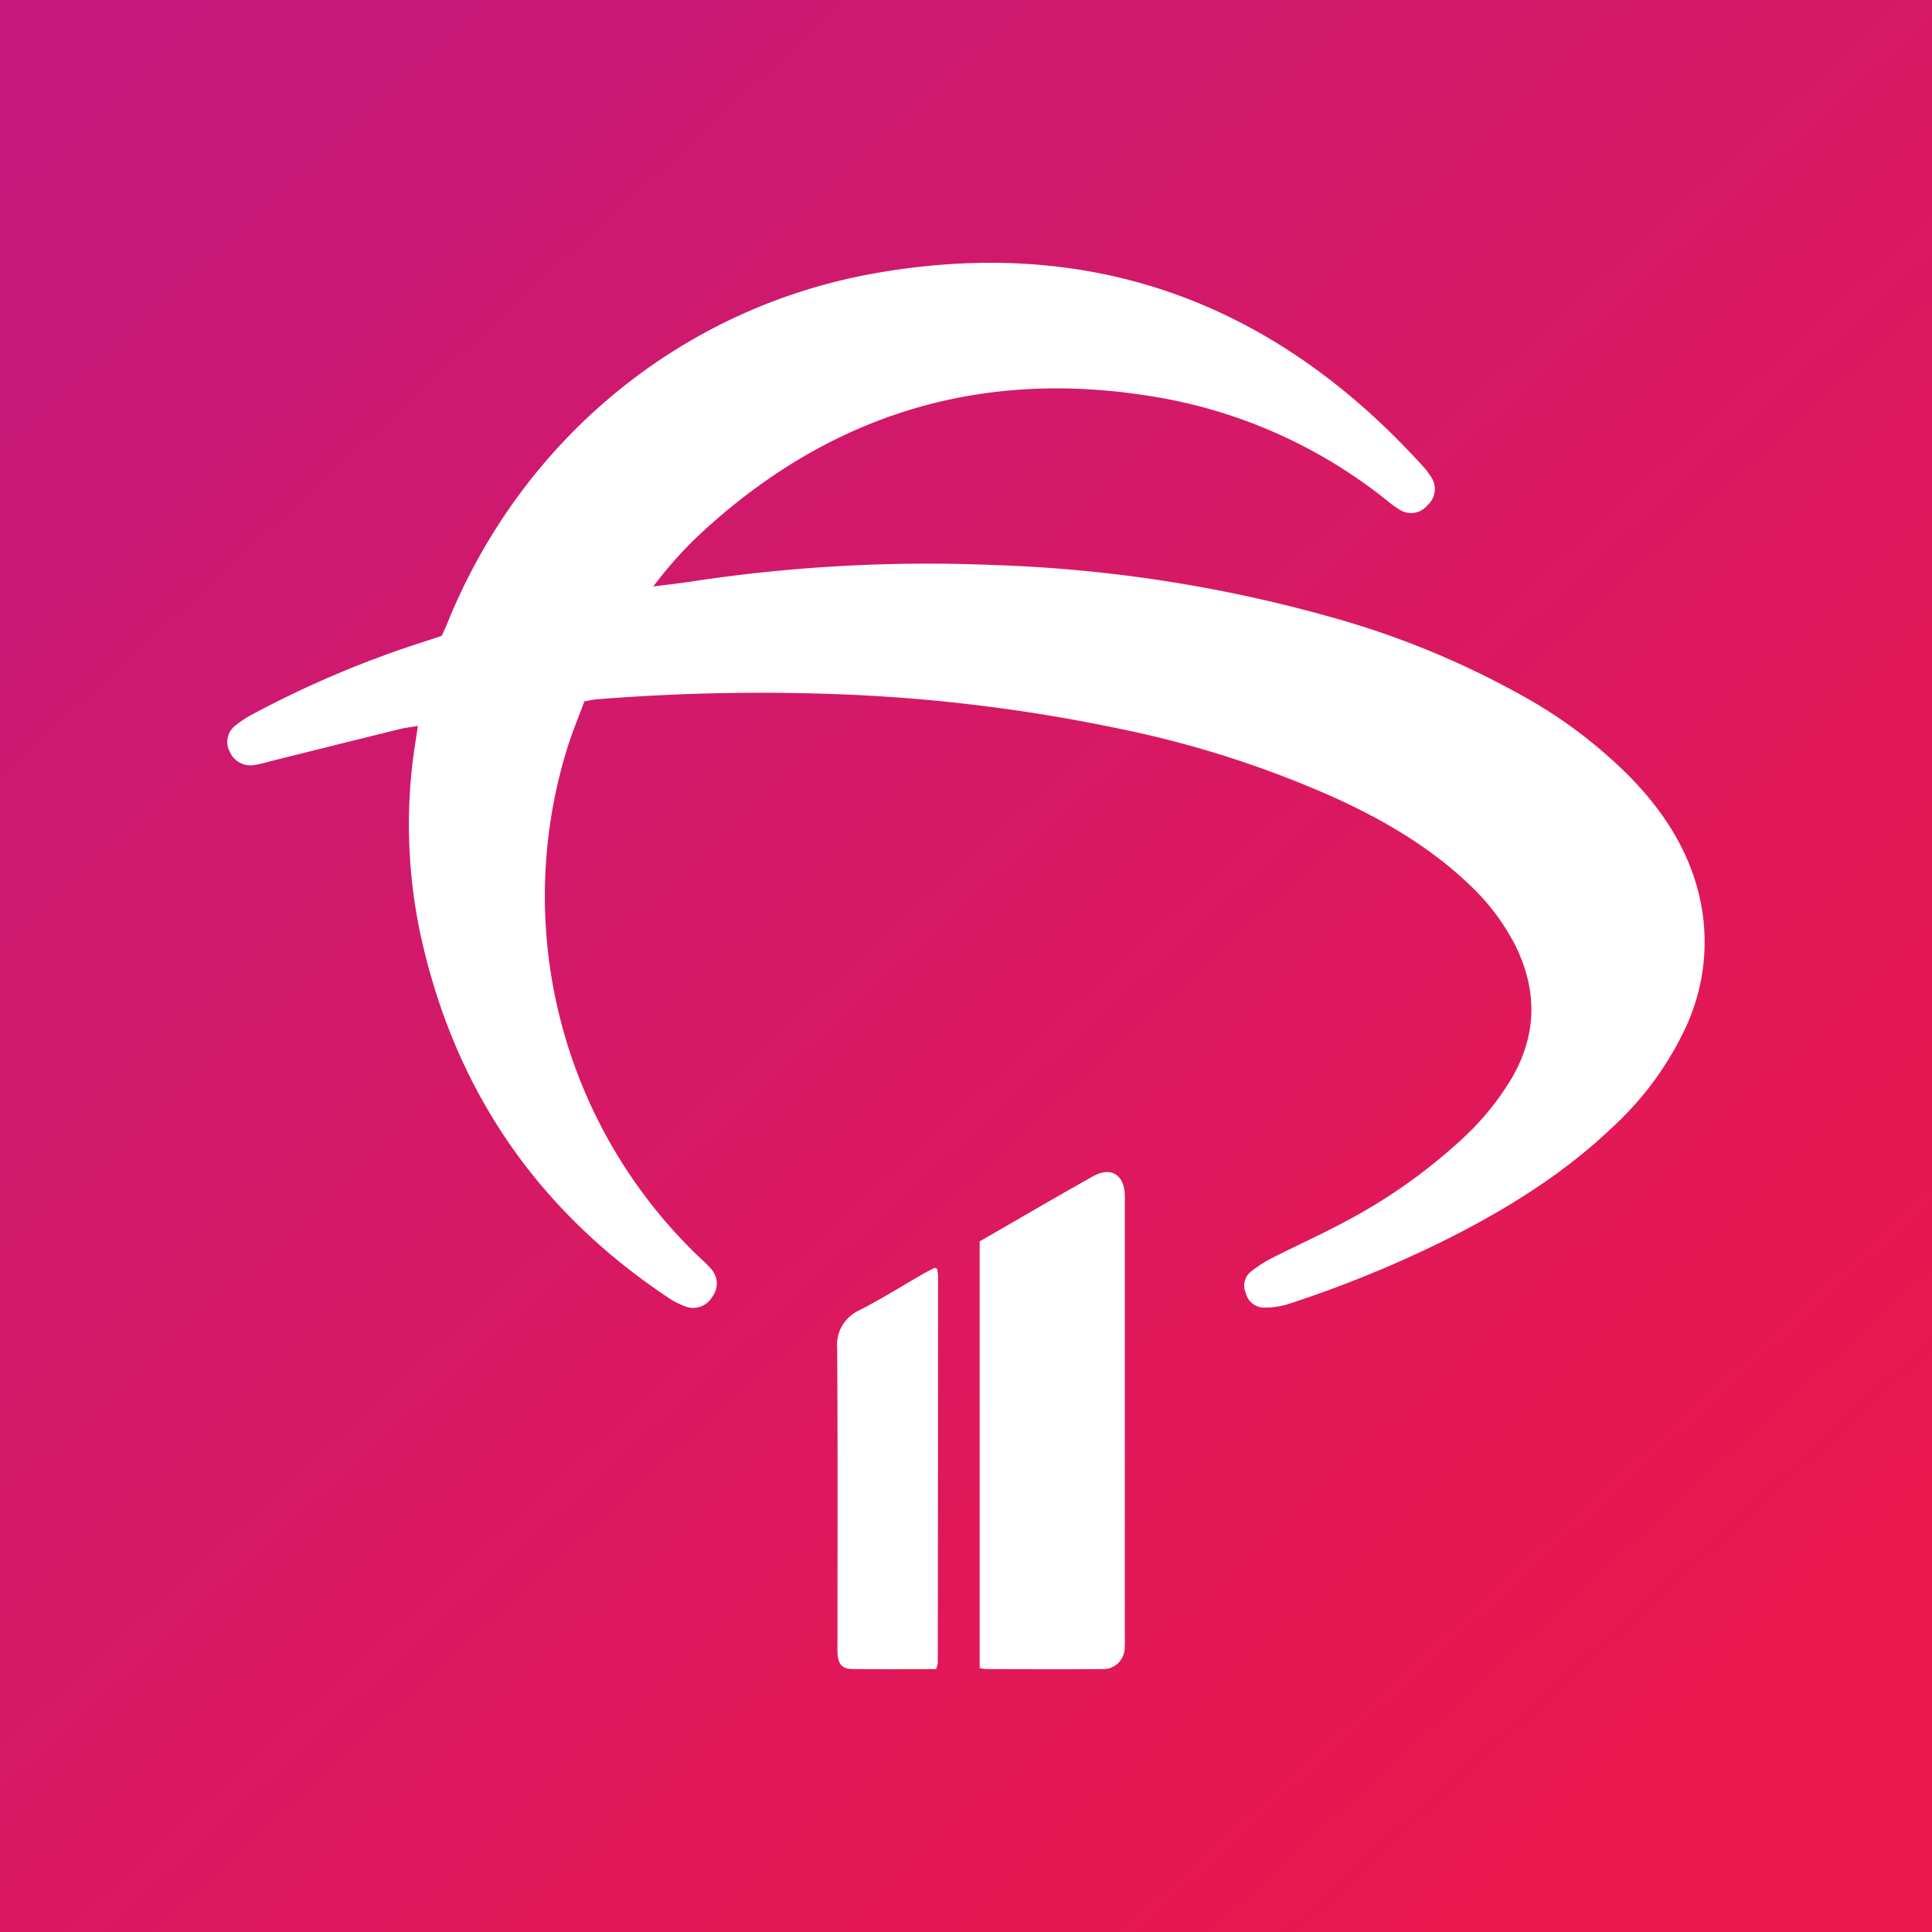
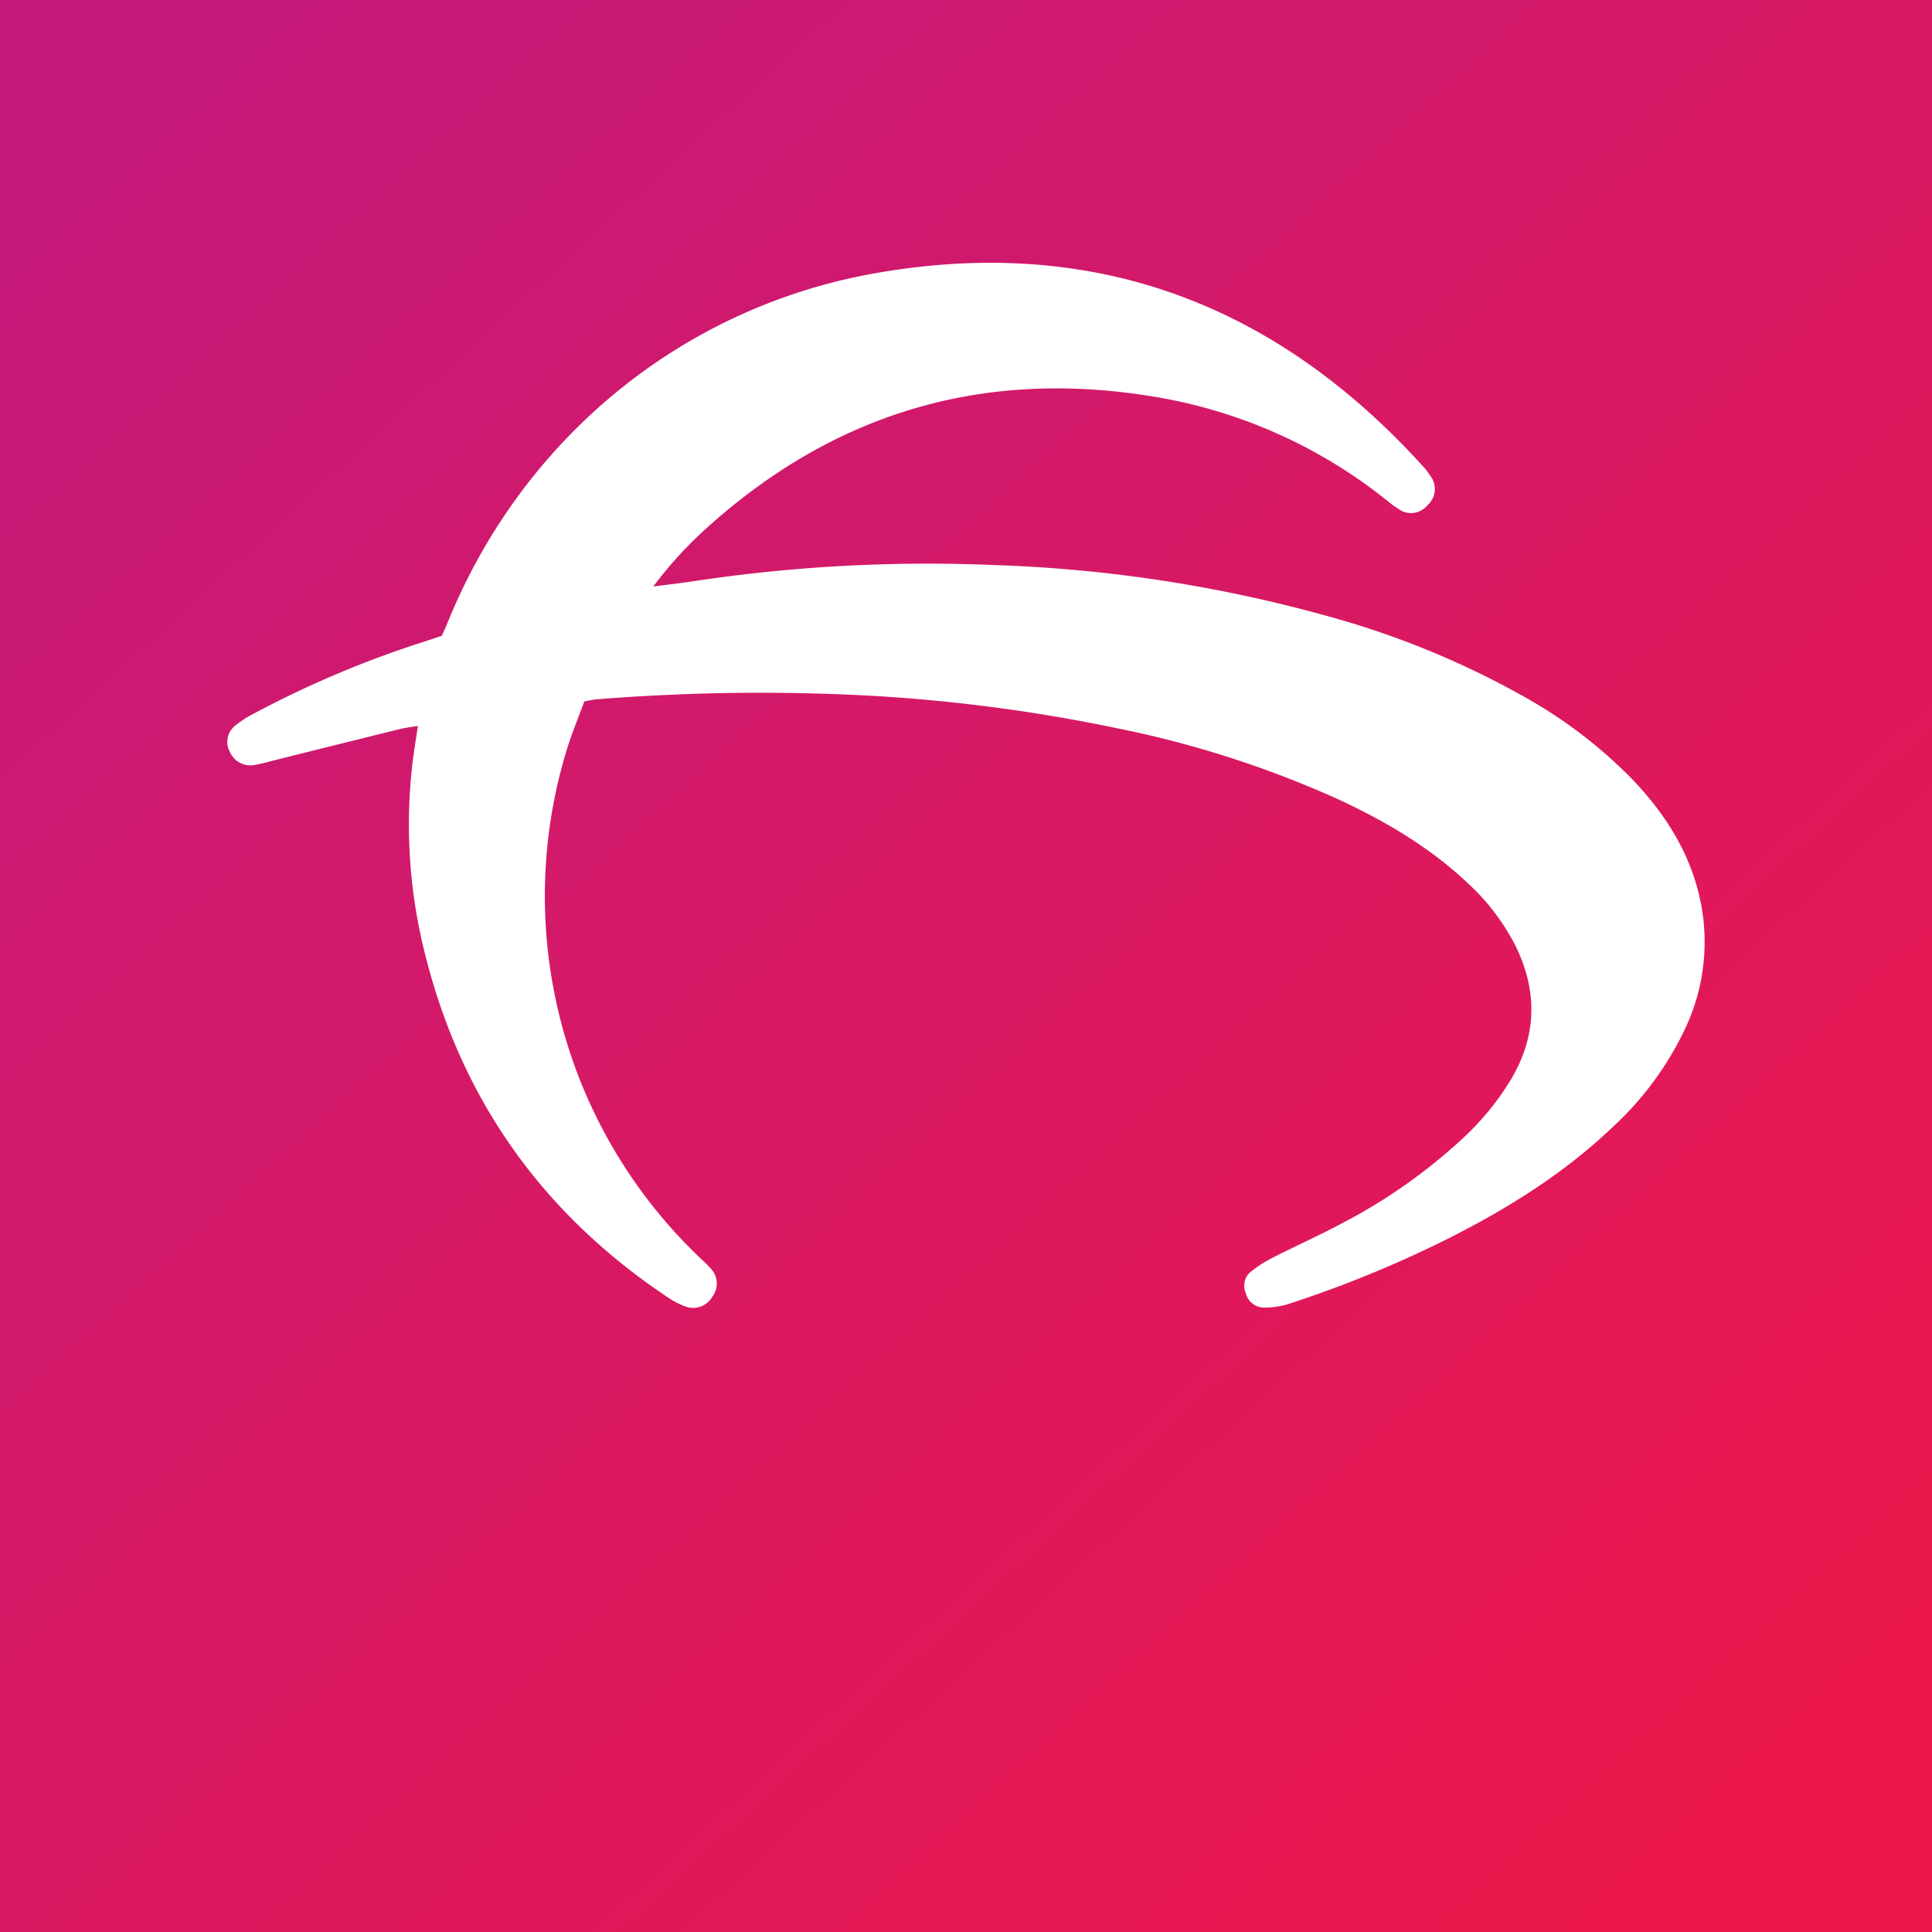
<svg xmlns="http://www.w3.org/2000/svg" id="Layer_1" data-name="Layer 1" viewBox="0 0 300 300">
  <rect x="0" y="0" width="300" height="300" fill="#333333" stroke="none" />
  <defs>
    <linearGradient id="linear-gradient" x1="19.708" y1="8.05" x2="270.716" y2="281.517" gradientUnits="userSpaceOnUse">
      <stop offset="0" stop-color="#c4197b" />
      <stop offset="0.999" stop-color="#ec184b" />
    </linearGradient>
  </defs>
  <title>BBD_Mark_Light</title>
  <rect x="-0.5" y="-0.5" width="301" height="301" fill="url(#linear-gradient)" />
  <path d="M90.734,108.912c-.878,2.388-1.867,4.77-2.637,7.22a77.553,77.553,0,0,0,20.949,79.519,13.629,13.629,0,0,1,1.286,1.291,3.357,3.357,0,0,1,.283,4.402,3.435,3.435,0,0,1-4.363,1.455,12.651,12.651,0,0,1-2.612-1.381Q73.166,181.054,65.318,145.233a82.016,82.016,0,0,1-1.313-26.326c.207-1.951.552-3.887.884-6.185-1.068.182-1.933.275-2.769.481q-10.179,2.513-20.349,5.062a22.008,22.008,0,0,1-2.217.522,3.514,3.514,0,0,1-3.9-2.106,3.203,3.203,0,0,1,.985-4.091,15.64,15.64,0,0,1,2.67-1.729A158.67,158.67,0,0,1,66.167,99.538c.791-.26,1.579-.526,2.431-.81.28-.627.576-1.236.828-1.861,11.498-28.527,36.312-49.171,66.649-54.471,33.787-5.902,62.019,4.758,84.923,30.055a10.293,10.293,0,0,1,1.108,1.448,3.335,3.335,0,0,1-.442,4.547,3.286,3.286,0,0,1-4.533.563,11.872,11.872,0,0,1-1.48-1.063,78.022,78.022,0,0,0-37.561-16.524c-26.435-4.106-49.476,3.172-69.127,21.27a62.74,62.74,0,0,0-7.524,8.38c2.356-.306,4.182-.506,5.997-.784a243.852,243.852,0,0,1,46.624-2.56,219.732,219.732,0,0,1,52.61,8.091,134.752,134.752,0,0,1,30.069,12.407A73.906,73.906,0,0,1,253.216,120.752c4.887,5.056,8.702,10.766,10.478,17.655a31.43,31.43,0,0,1-2.049,21.37,49.44,49.44,0,0,1-11.323,15.321c-7.396,7.043-15.949,12.398-25.003,17.005A180.498,180.498,0,0,1,200.033,202.494a12.243,12.243,0,0,1-3.79.548,2.924,2.924,0,0,1-2.803-2.279,2.791,2.791,0,0,1,.807-3.314,19.53,19.53,0,0,1,3.443-2.188c3.589-1.827,7.273-3.472,10.821-5.375a85.48,85.48,0,0,0,18.77-13.254,42.27,42.27,0,0,0,7.331-8.993c4.066-6.846,4.174-13.817.651-20.896a34.291,34.291,0,0,0-7.303-9.565c-5.924-5.616-12.865-9.679-20.212-13.086a160.277,160.277,0,0,0-34.223-10.997,258.58,258.58,0,0,0-40.669-5.182,320.035,320.035,0,0,0-40.119.67C92.14,108.627,91.554,108.774,90.734,108.912Z" fill="#fff" />
-   <path d="M152.121,192.762c5.858-3.373,11.692-6.793,17.589-10.102,2.757-1.547,4.831-.29,4.949,2.835.02.532.006,1.065.006,1.597q0,33.317-.001,66.633c0,.684.037,1.373-.025,2.053a3.32,3.32,0,0,1-3.532,3.392c-6.006.045-12.013.013-18.02.001a6.352,6.352,0,0,1-.966-.165Z" fill="#fff" />
-   <path d="M145.353,259.179c-4.441,0-8.764.035-13.086-.02-1.424-.018-2.041-.704-2.191-2.1a15.046,15.046,0,0,1-.032-1.595c-.001-15.354.055-30.708-.05-46.062a5.916,5.916,0,0,1,3.53-5.985c3.305-1.702,6.466-3.684,9.693-5.536.649-.373,1.321-.708,1.897-1.015a1.372,1.372,0,0,1,.34.115.316.316,0,0,1,.098.191,9.576,9.576,0,0,1,.111,1.126q-.011,29.985-.041,59.971A4.441,4.441,0,0,1,145.353,259.179Z" fill="#fff" />
</svg>